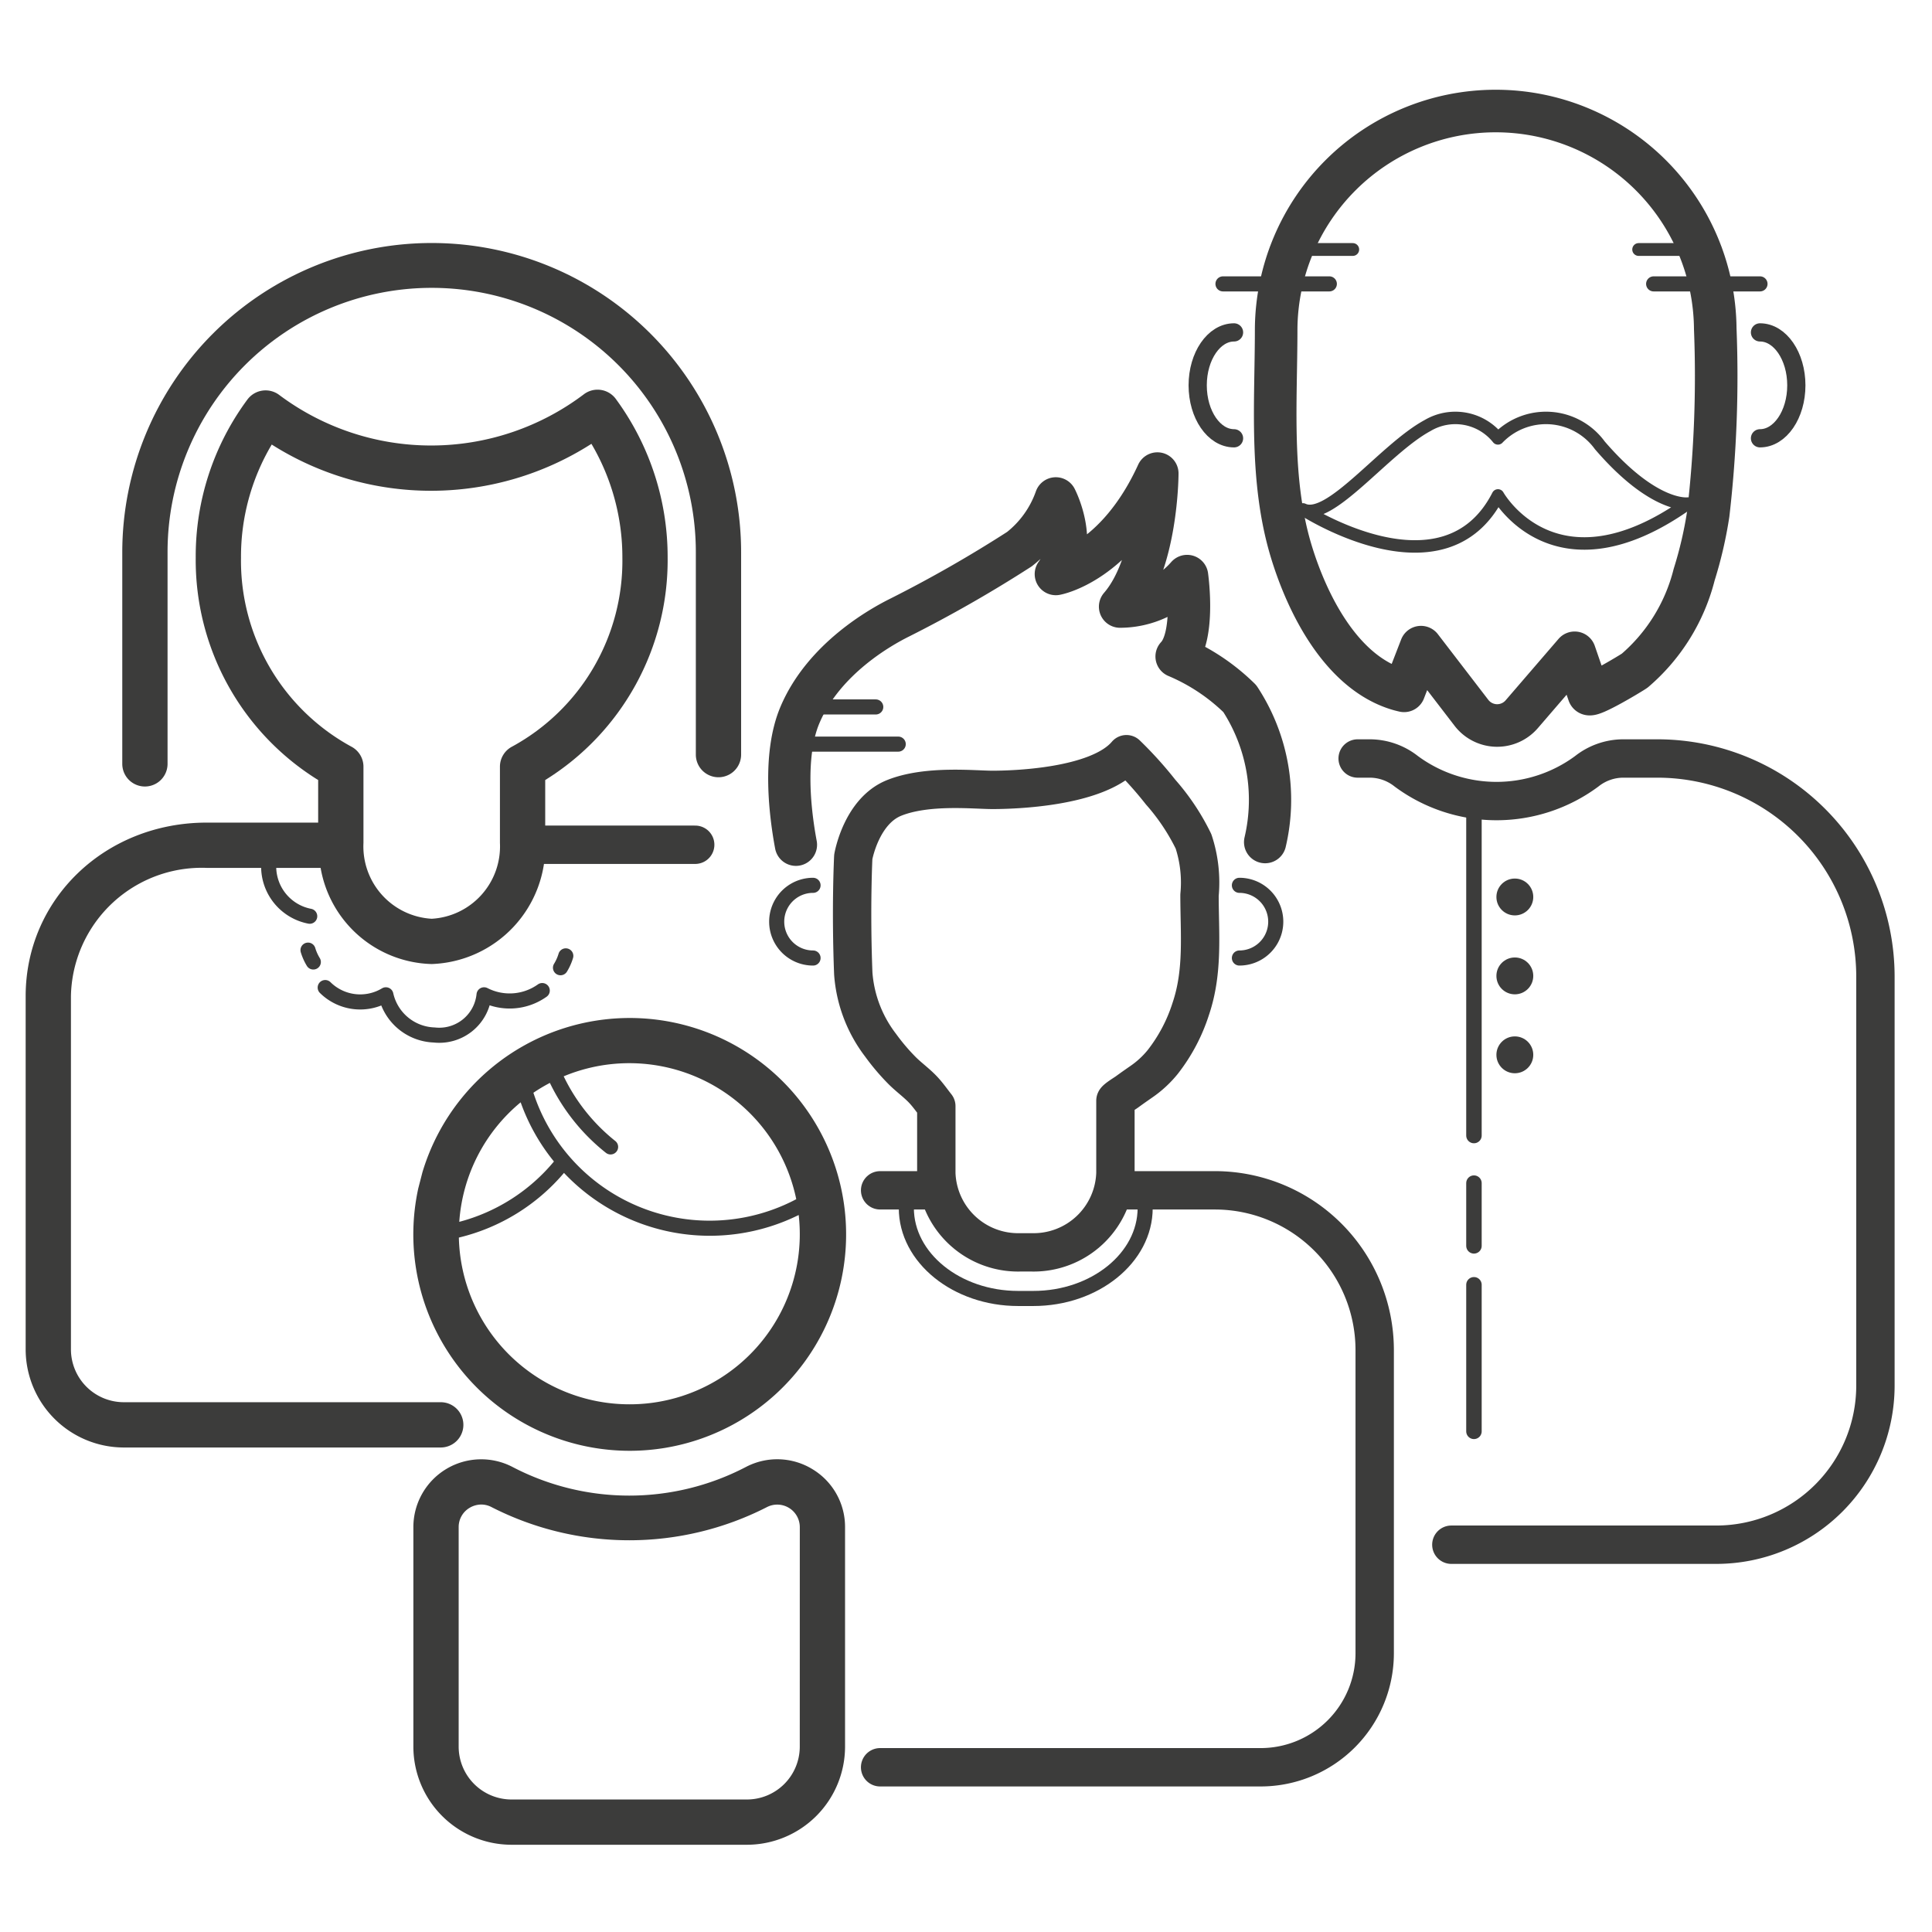
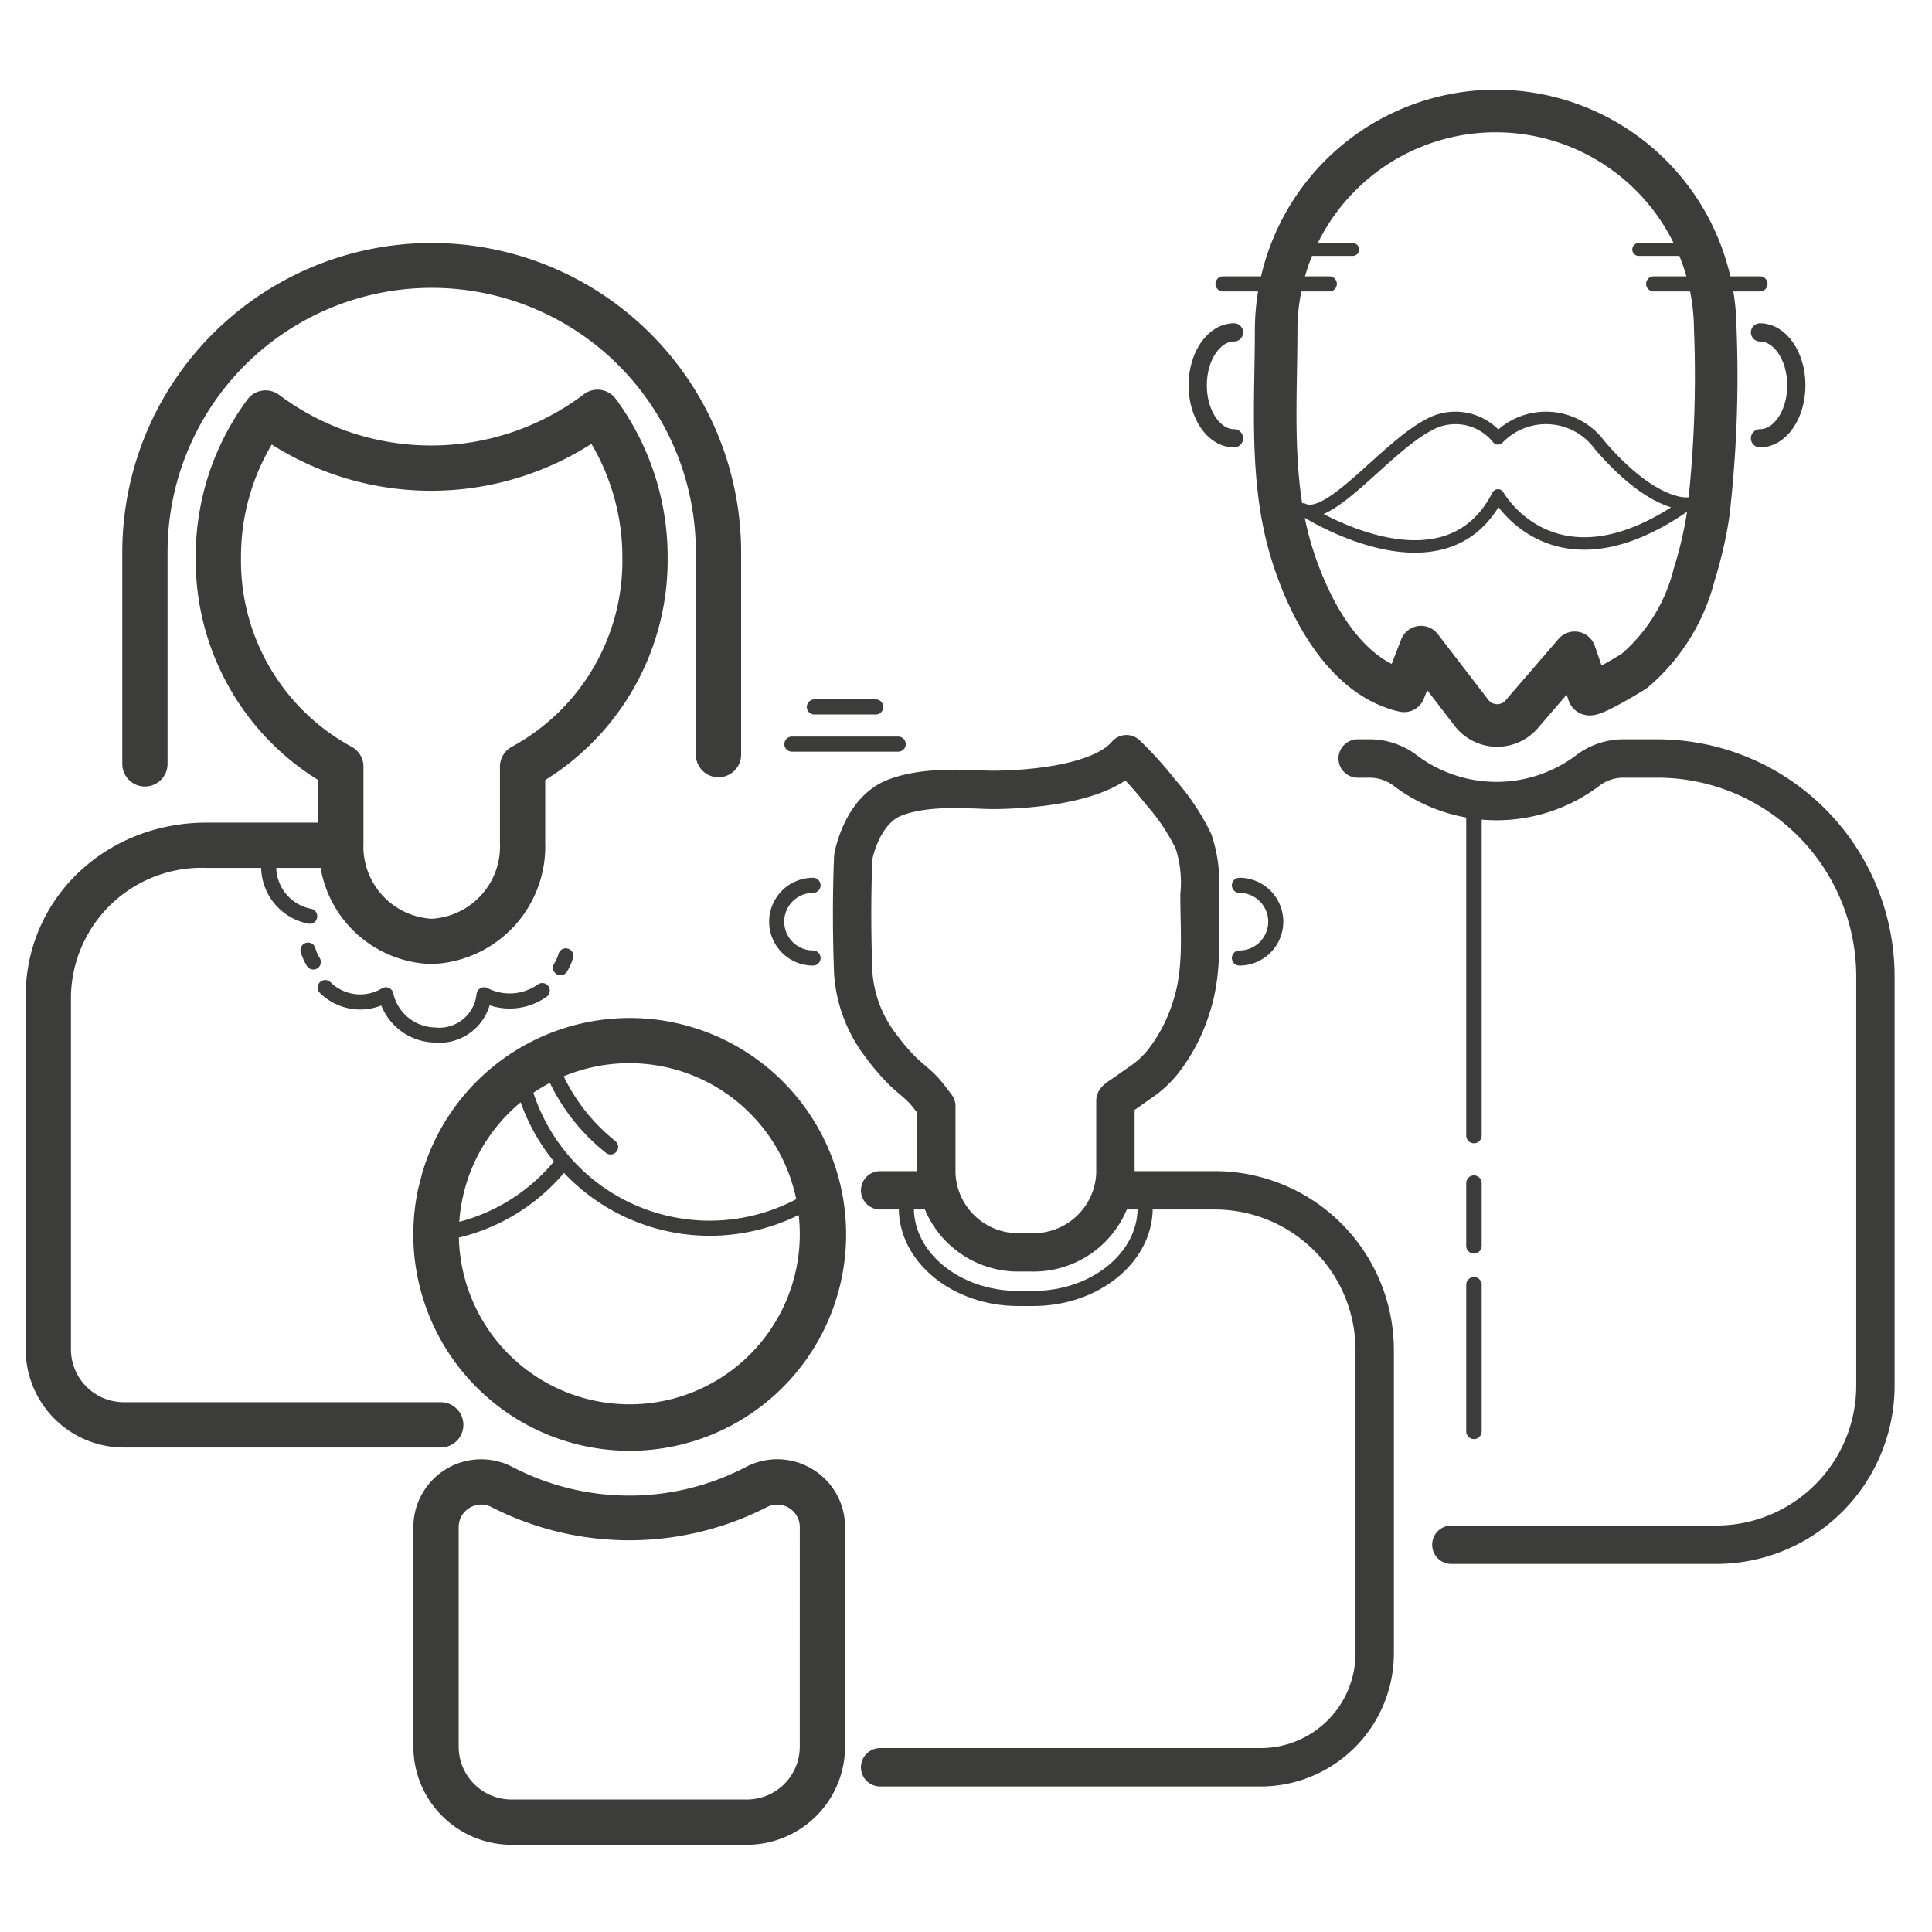
<svg xmlns="http://www.w3.org/2000/svg" viewBox="0 0 128 128">
  <defs>
    <style>.a{fill:#3c3c3b;}.b,.c,.d,.e,.f,.g,.h,.i,.j{fill:none;stroke:#3c3c3b;stroke-linecap:round;stroke-linejoin:round;}.b{stroke-width:2.542px;}.c{stroke-width:2.8px;}.e{stroke-width:2.542px;}.f{stroke-width:1.025px;}.g{stroke-width:2.82px;}.h{stroke-width:0.826px;}.i{stroke-width:1.207px;}.j{stroke-width:0.849px;}</style>
  </defs>
  <path class="a" d="M29.2,92.9h-21a3.504,3.504,0,0,1-3.5-3.5V66a8.666,8.666,0,0,1,8.998-8.5h3.603a3.856,3.856,0,0,0,3.126,3.694.521.521,0,0,0,.094.009.5.5,0,0,0,.093-.991A2.855,2.855,0,0,1,18.301,57.5h2.941a7.669,7.669,0,0,0,7.359,6.37,7.795,7.795,0,0,0,7.521-8.026v-4.165A17.137,17.137,0,0,0,44.233,36.951,17.682,17.682,0,0,0,40.791,26.419a1.501,1.501,0,0,0-2.088-.312,16.79,16.79,0,0,1-20.219.048,1.5,1.5,0,0,0-2.092.315A17.44,17.44,0,0,0,12.967,36.951a17.139,17.139,0,0,0,8.112,14.728V54.5H13.698c-6.728,0-11.998,5.052-11.998,11.5V89.4a6.508,6.508,0,0,0,6.5,6.5h21a1.5,1.5,0,0,0,0-3ZM15.967,36.951a14.536,14.536,0,0,1,2.037-7.499,19.709,19.709,0,0,0,21.179-.047,14.808,14.808,0,0,1,2.051,7.546A14.016,14.016,0,0,1,33.938,49.459a1.501,1.501,0,0,0-.816,1.335v5.05a4.8,4.8,0,0,1-4.521,5.026,4.8,4.8,0,0,1-4.521-5.026V50.794a1.5,1.5,0,0,0-.816-1.335A14.018,14.018,0,0,1,15.967,36.951Z" />
  <path class="a" d="M27.711,78.735a14.337,14.337,0,1,0,.276-1.069M52.754,79.45A12.282,12.282,0,0,1,35.339,72.398a11.312,11.312,0,0,1,1.092-.653,13.309,13.309,0,0,0,3.712,4.633.496.496,0,0,0,.31.108.5.5,0,0,0,.311-.892A12.308,12.308,0,0,1,37.346,71.309,11.294,11.294,0,0,1,52.754,79.45ZM34.495,73.031a13.208,13.208,0,0,0,2.205,3.921,12.184,12.184,0,0,1-6.272,3.998A11.281,11.281,0,0,1,34.495,73.031Zm7.193,20.008a11.307,11.307,0,0,1-11.287-11.046,13.168,13.168,0,0,0,6.965-4.285,13.288,13.288,0,0,0,15.55,2.789A11.27,11.27,0,0,1,41.688,93.039Z" />
  <path class="a" d="M53.822,97.334a4.47,4.47,0,0,0-4.412-.139,16.702,16.702,0,0,1-15.447-.001,4.494,4.494,0,0,0-6.576,3.985v14.541a6.508,6.508,0,0,0,6.5,6.5h15.6a6.508,6.508,0,0,0,6.5-6.5v-14.541A4.465,4.465,0,0,0,53.822,97.334Zm-.835,18.387a3.504,3.504,0,0,1-3.5,3.5H33.888a3.504,3.504,0,0,1-3.5-3.5v-14.541a1.475,1.475,0,0,1,.72-1.28,1.533,1.533,0,0,1,.779-.221,1.47,1.47,0,0,1,.688.175,20.037,20.037,0,0,0,18.226.001,1.494,1.494,0,0,1,2.188,1.325Z" />
  <path class="a" d="M8.101,50.608a1.5,1.5,0,0,0,3,0v-14l-0-.037a17.5,17.5,0,0,1,35,0l-0.0.037 0,13.387a1.5,1.5,0,1,0,3,0V36.6a20.5,20.5,0,1,0-41,0l0.0.037Z" />
  <path class="a" d="M20.263,62.471a.499.499,0,0,0-.334.623,3.866,3.866,0,0,0,.398.893.5.5,0,1,0,.854-.52,2.873,2.873,0,0,1-.295-.662A.498.498,0,0,0,20.263,62.471Z" />
  <path class="a" d="M37.63,62.851a.499.499,0,0,1,.334.623,3.865,3.865,0,0,1-.398.893.5.5,0,1,1-.854-.52,2.873,2.873,0,0,0,.295-.662A.498.498,0,0,1,37.63,62.851Z" />
  <path class="b" d="M74.88,72.186c.239-.172.48-.34.722-.508a6.726,6.726,0,0,0,1.428-1.314A11.256,11.256,0,0,0,78.894,66.831c.84-2.494.577-4.942.577-7.53a8.697,8.697,0,0,0-.397-3.556,14.521,14.521,0,0,0-2.182-3.269,24.905,24.905,0,0,0-2.262-2.508c-1.902,2.247-7.666,2.364-8.876,2.364s-4.323-.346-6.513.531-2.709,3.907-2.709,3.907-.173,3.343,0,7.731a8.869,8.869,0,0,0,1.814,4.754,14.222,14.222,0,0,0,1.378,1.63c.47.481,1.033.87,1.487,1.367.295.323.551.689.822,1.033V77.73a5.422,5.422,0,0,0,5.556,5.241h.755a5.422,5.422,0,0,0,5.556-5.241V72.927c0-.107.64-.493.753-.576Q74.766,72.268,74.88,72.186Z" />
-   <path class="c" d="M52.732,55.967c-.371-1.979-.877-5.9.267-8.6,1.587-3.746,5.397-5.85,6.603-6.449a86.332,86.332,0,0,0,7.936-4.535,7.384,7.384,0,0,0,2.413-3.365s1.524,2.921,0,5.016c0,0,4-.698,6.73-6.667,0,0,0,5.968-2.476,8.825a5.914,5.914,0,0,0,4.444-2.032s.571,4-.698,5.333a13.401,13.401,0,0,1,4.19,2.794,12.231,12.231,0,0,1,1.677,9.506" />
  <path class="d" d="M82.114,58.655a2.408,2.408,0,0,1,0,4.816" />
  <path class="d" d="M53.866,58.655a2.408,2.408,0,0,0,0,4.816" />
  <path class="e" d="M73.998,78.862h6.52a10.591,10.591,0,0,1,10.559,10.559V109.551a7.557,7.557,0,0,1-7.535,7.535H58.31" />
  <path class="e" d="M58.31,78.862h3.762" />
  <line class="d" x1="58.021" y1="46.837" x2="53.954" y2="46.837" />
  <line class="d" x1="59.51" y1="49.3" x2="52.465" y2="49.3" />
  <path class="d" d="M60.047,79.139V80.035c0,3.296,3.334,5.992,7.408,5.992h1.007c4.075,0,7.408-2.697,7.408-5.992v-.674" />
  <path class="d" d="M21.546,65.429a3.298,3.298,0,0,0,4.019.48,3.401,3.401,0,0,0,3.203,2.661,2.982,2.982,0,0,0,3.302-2.661,3.725,3.725,0,0,0,3.855-.281" />
  <path class="f" d="M97.653,52.909V75.232" />
  <path class="f" d="M97.653,78.385v4.156" />
  <path class="f" d="M97.653,85.12v9.71" />
-   <circle class="a" cx="100.362" cy="59.427" r="1.221" />
-   <circle class="a" cx="100.362" cy="64.656" r="1.221" />
-   <circle class="a" cx="100.362" cy="69.885" r="1.221" />
  <path class="g" d="M113.176,34.048a79.348,79.348,0,0,0,.464-12.267,14.546,14.546,0,0,0-29.091,0c0,4.929-.443,10.035,1.018,14.806,1.054,3.44,3.271,7.865,6.944,9.045q.253.081.513.138l1.121-2.895,3.342,4.351a2.148,2.148,0,0,0,3.331.094l3.507-4.071.934,2.708c.098.285,2.905-1.417,3.049-1.528a12.343,12.343,0,0,0,3.935-6.359A27.026,27.026,0,0,0,113.176,34.048Z" />
  <path class="h" d="M99.243,29.045a3.612,3.612,0,0,0-4.667-.849c-2.854,1.543-6.48,6.403-8.254,5.554,0,0,9.335,6.094,12.922-.926,0,0,3.787,6.787,12.581.538,0,0-2.23.325-5.831-3.856A4.412,4.412,0,0,0,99.243,29.045Z" />
  <path class="i" d="M81.758,22.022c-1.33,0-2.408,1.57-2.408,3.508s1.078,3.508,2.408,3.508" />
  <path class="i" d="M116.604,22.022c1.33,0,2.408,1.57,2.408,3.508s-1.078,3.508-2.408,3.508" />
  <line class="d" x1="88.072" y1="18.808" x2="81.026" y2="18.808" />
  <line class="d" x1="116.604" y1="18.808" x2="109.558" y2="18.808" />
  <line class="j" x1="89.623" y1="16.53" x2="84.549" y2="16.53" />
  <line class="j" x1="113.641" y1="16.53" x2="108.566" y2="16.53" />
  <path class="e" d="M89.948,50.252h.835a3.907,3.907,0,0,1,2.383.846,10.048,10.048,0,0,0,11.963-0,3.907,3.907,0,0,1,2.382-.846h2.328a14.455,14.455,0,0,1,14.413,14.413V91.828a10.544,10.544,0,0,1-10.513,10.513H96.156" />
-   <polyline class="e" points="34.885 55.967 44.8 55.967 46.059 55.967" />
</svg>